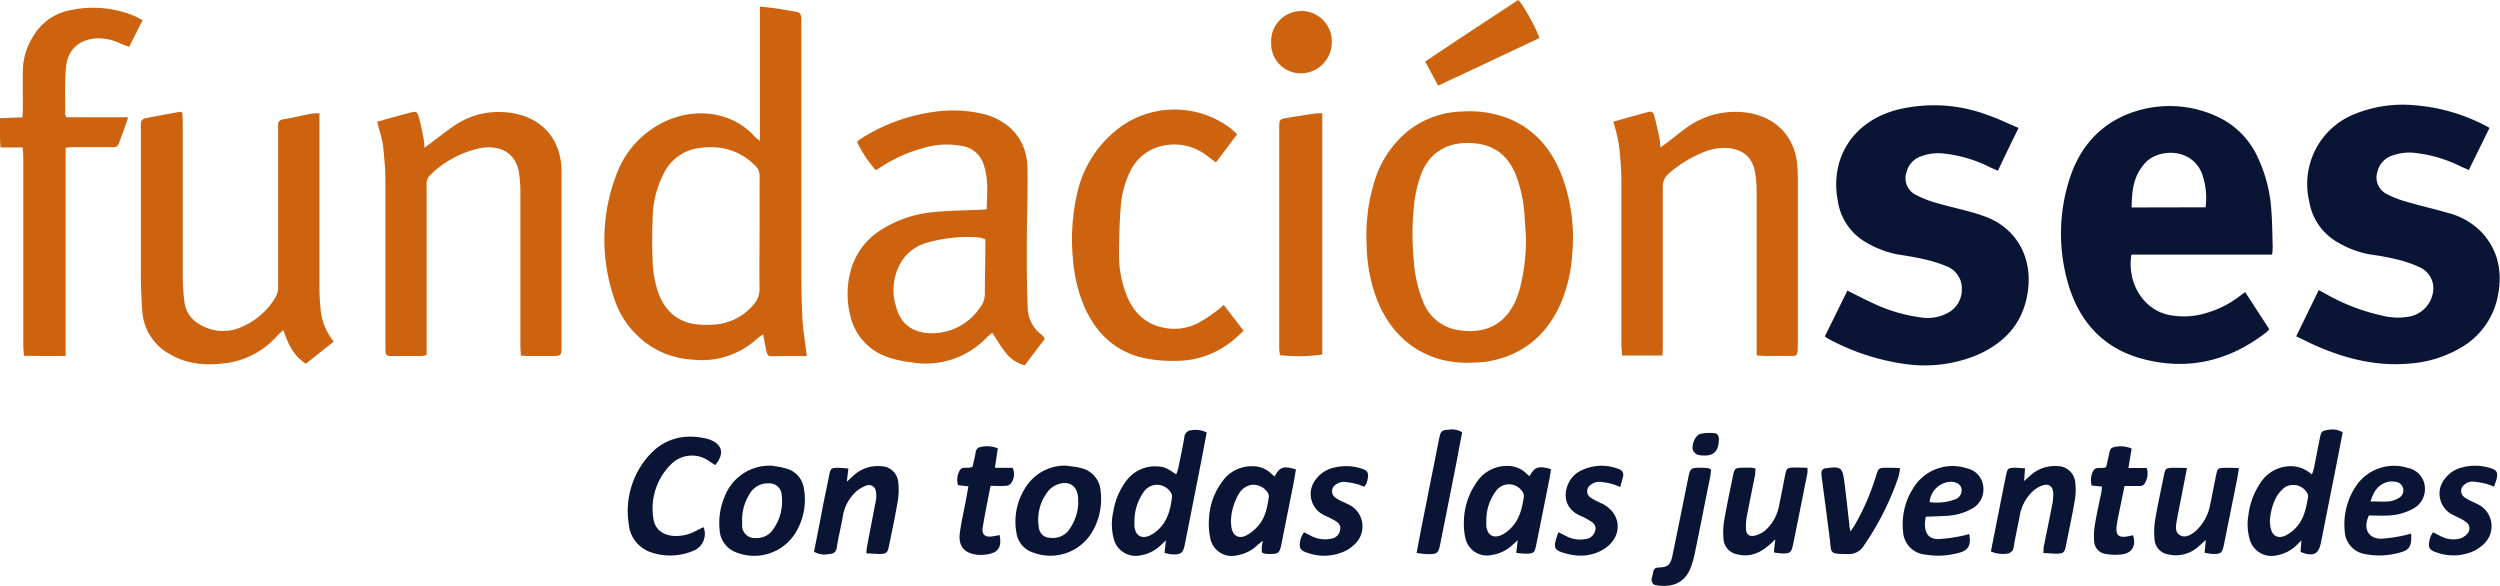
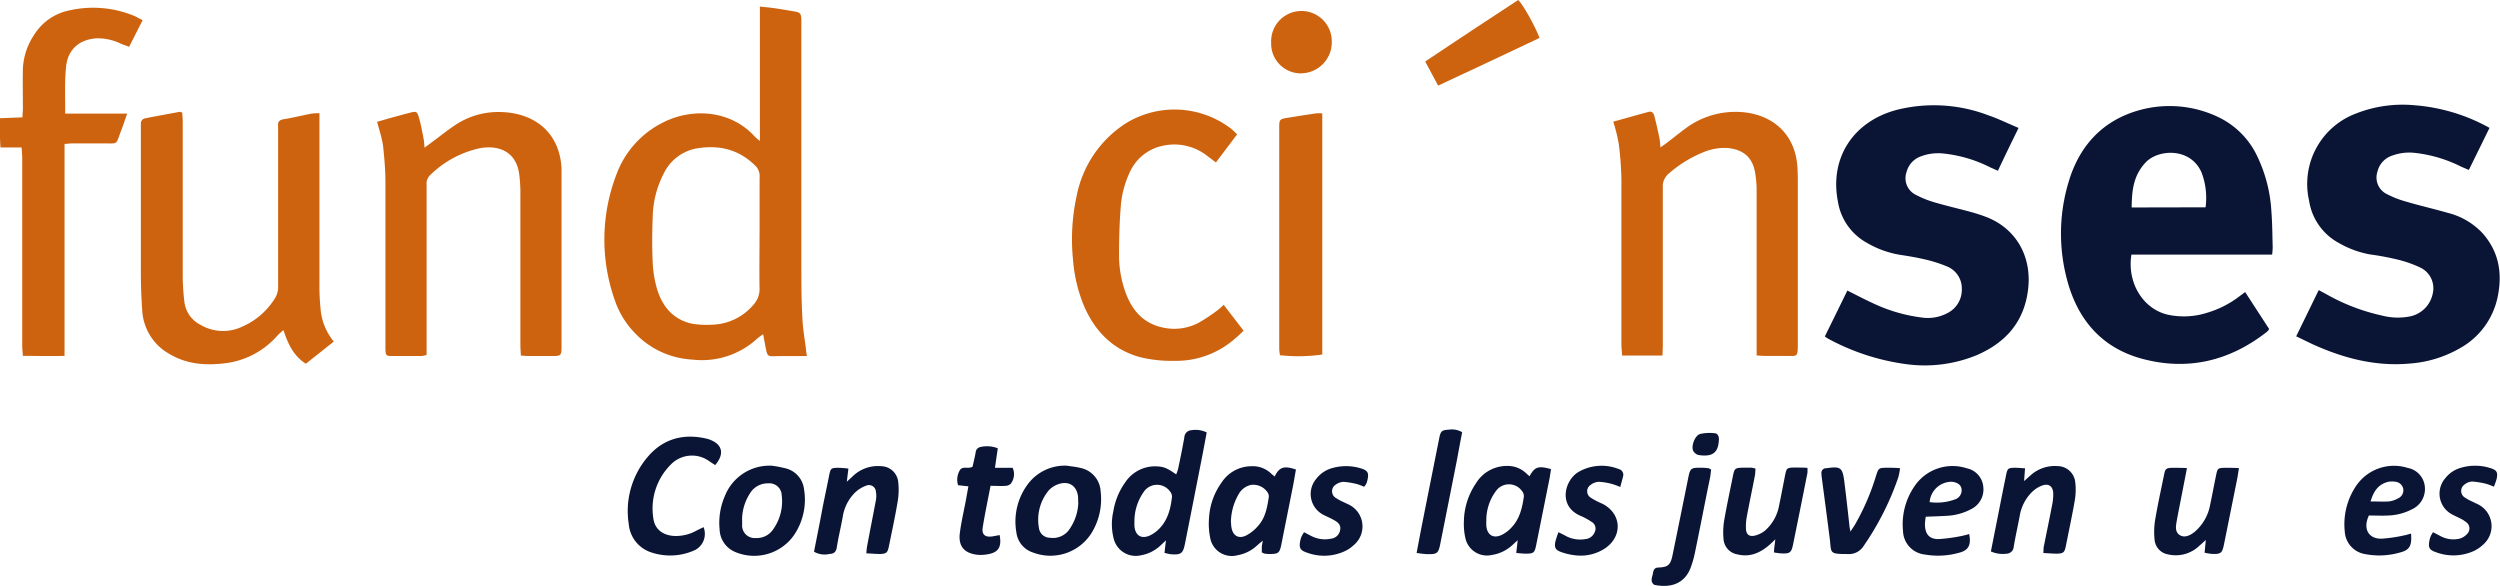
<svg xmlns="http://www.w3.org/2000/svg" id="Capa_1" data-name="Capa 1" viewBox="0 0 483.81 113.39">
  <defs>
    <style>.cls-1{fill:#0a1536;}.cls-2{fill:#cd630e;}</style>
  </defs>
  <path class="cls-1" d="M439.67,49.27H412.48c-.87,5.42,2.22,10.49,7,11.62a14.79,14.79,0,0,0,7.67-.37,19.32,19.32,0,0,0,6-3l1.34-1,4.65,7.16a2.41,2.41,0,0,1-.39.5c-7.19,5.65-15.27,7.63-24.13,5.27-7.88-2.1-12.57-7.6-14.6-15.33a34.55,34.55,0,0,1,.3-18.89c1.91-6.46,5.92-11.28,12.44-13.52a21.87,21.87,0,0,1,16.3.84,15.91,15.91,0,0,1,7.86,7.88,28.16,28.16,0,0,1,2.64,10.35c.19,2.33.19,4.67.26,7a14,14,0,0,1-.1,1.45m-12.89-9.11a13.8,13.8,0,0,0-.77-6.72c-2.13-4.92-8.38-4.53-10.79-2s-2.71,5.47-2.74,8.75Z" />
  <path class="cls-1" d="M353.18,65.05c1.48-3,2.91-5.91,4.33-8.82,1.72.86,3.31,1.7,4.93,2.44a30.92,30.92,0,0,0,9.41,2.77,8.05,8.05,0,0,0,4.93-.8,5.06,5.06,0,0,0,2.88-4.7,4.58,4.58,0,0,0-3-4.43,26.19,26.19,0,0,0-4.11-1.3c-1.64-.38-3.31-.67-5-.92A18.8,18.8,0,0,1,361.3,47a11.09,11.09,0,0,1-5.62-8c-1.63-8.33,2.87-15.43,11.28-17.71a29.47,29.47,0,0,1,17.76,1c2,.68,3.84,1.59,5.92,2.47-1.39,2.83-2.68,5.49-4,8.29l-1.54-.69a25.89,25.89,0,0,0-9-2.65,9.42,9.42,0,0,0-4.41.57,4.32,4.32,0,0,0-2.72,3,3.58,3.58,0,0,0,1.68,4.37,19.68,19.68,0,0,0,3.87,1.55c2.28.67,4.62,1.2,6.92,1.83.95.26,1.9.57,2.84.92,5.78,2.18,8.93,7.55,8.22,13.91s-4.3,10.44-10,12.89a26.49,26.49,0,0,1-13.63,1.72,44,44,0,0,1-15.11-4.94,6.94,6.94,0,0,1-.59-.4" />
  <path class="cls-1" d="M444.34,65.14l4.39-9,1.52.82a38.47,38.47,0,0,0,10.69,4.1,12.18,12.18,0,0,0,5.47.17,5.65,5.65,0,0,0,4.41-4.54,4.43,4.43,0,0,0-2.39-4.89,22.79,22.79,0,0,0-4.62-1.61,52.24,52.24,0,0,0-5.14-.95,18.75,18.75,0,0,1-6-2.19,11.21,11.21,0,0,1-5.81-8.24,14.54,14.54,0,0,1,9-16.81,24.66,24.66,0,0,1,11.43-1.63,35.43,35.43,0,0,1,13.8,4c.17.08.35.19.69.38l-4,8.14c-.55-.23-1-.43-1.51-.65a26.34,26.34,0,0,0-9-2.66,9.62,9.62,0,0,0-4.26.51,4.32,4.32,0,0,0-2.92,3.14,3.57,3.57,0,0,0,1.8,4.32,19,19,0,0,0,3.88,1.5c2.62.78,5.3,1.38,7.92,2.14a13.77,13.77,0,0,1,6.74,3.94c3.27,3.68,3.89,8,2.87,12.59a14.74,14.74,0,0,1-7.21,9.65,22.83,22.83,0,0,1-9.91,3c-6.59.56-12.74-1.08-18.67-3.77-1-.47-2.05-1-3.23-1.56" />
  <path class="cls-2" d="M156.16,68.91c-1.79,0-3.38,0-5,0-2.92,0-2.55.55-3.2-2.77-.08-.41-.16-.83-.27-1.45a11.35,11.35,0,0,0-1.1.79A15.79,15.79,0,0,1,134,69.59a16.5,16.5,0,0,1-11-5,16.87,16.87,0,0,1-4-6.44,35.14,35.14,0,0,1,.3-24.4,18.26,18.26,0,0,1,8.92-10c5.83-3,13.28-2.38,17.84,2.68a9.19,9.19,0,0,0,1,.84v-26c1.24.13,2.25.23,3.26.38s2.25.37,3.38.56,1.32.37,1.38,1.54c0,.44,0,.89,0,1.34q0,22.79,0,45.56c0,3.69,0,7.38.21,11.06.09,2,.45,3.94.69,5.92,0,.33.09.67.18,1.31M147,45.15V34.39a2.83,2.83,0,0,0-.7-2.19c-3.29-3.36-7.32-4.26-11.78-3.42a8.83,8.83,0,0,0-6.1,4.86,19.12,19.12,0,0,0-2.11,8.47c-.11,2.88-.13,5.77,0,8.65a21.51,21.51,0,0,0,.92,5.41c1.09,3.36,3.25,5.82,6.91,6.51a17.63,17.63,0,0,0,3.56.16A10.86,10.86,0,0,0,145.79,59a4.5,4.5,0,0,0,1.2-3.25c-.06-3.54,0-7.07,0-10.6" />
-   <path class="cls-2" d="M190.94,40.51c.1-3.09.39-6.07-.67-8.94a5.19,5.19,0,0,0-4-3.3,15.56,15.56,0,0,0-7.81.45A27.51,27.51,0,0,0,171,32l-1.5.94a21.92,21.92,0,0,1-3.63-5.5,6.76,6.76,0,0,1,.76-.61,35.13,35.13,0,0,1,13.88-5.15,25.58,25.58,0,0,1,10.08.45c5.08,1.44,8.16,5.14,8.25,10.41.09,5-.12,10.06-.13,15.08,0,4,0,8,.17,11.94a6.67,6.67,0,0,0,2.62,5.17,4.18,4.18,0,0,1,.44.4,2.88,2.88,0,0,1,.24.47l-3.87,5.1a6.86,6.86,0,0,1-3.75-2.53c-.91-1.14-1.65-2.44-2.54-3.79-.33.3-.67.56-1,.87a16.29,16.29,0,0,1-14.54,4.88,21.39,21.39,0,0,1-4.63-1,11.05,11.05,0,0,1-7.33-8.2,16.94,16.94,0,0,1,0-8.13,13.43,13.43,0,0,1,6.33-8.52,22.5,22.5,0,0,1,9.69-3.22c3-.32,6-.32,8.93-.46.43,0,.86-.06,1.41-.1m-.2,5.82a6.74,6.74,0,0,0-.65-.25,3.73,3.73,0,0,0-.73-.13,28.14,28.14,0,0,0-10.16,1.11,8.38,8.38,0,0,0-4.66,3.52,10.62,10.62,0,0,0-1.07,8.75c1,4.05,4.12,5.32,7.53,5.16a11.3,11.3,0,0,0,8.75-5,4.16,4.16,0,0,0,.9-2.62c0-2.53.06-5.08.09-7.61V46.33" />
-   <path class="cls-2" d="M284.22,70.21c-9.05.09-15.16-5.23-17.88-12.61a31.16,31.16,0,0,1-1.86-10.08,35.51,35.51,0,0,1,1.59-12.67,20.05,20.05,0,0,1,6.43-9.52A17.59,17.59,0,0,1,283,21.58a20.91,20.91,0,0,1,9.06,1.4c5.05,2.11,8.26,6,10.18,11a34.22,34.22,0,0,1,2,15.41,28.84,28.84,0,0,1-2.16,9.25C299.3,65,294.54,68.87,287.65,70a32.55,32.55,0,0,1-3.43.19M295.31,46c-.07-1.09-.16-2.63-.27-4.16a26.92,26.92,0,0,0-1.47-7.43c-1.36-3.79-3.87-6.22-8-6.66-4.41-.48-8.48,1-10.42,5.63a24.31,24.31,0,0,0-1.55,6.81,52,52,0,0,0,0,10.13,25.13,25.13,0,0,0,1.78,8,8.67,8.67,0,0,0,7,5.59c4.77.71,8.65-.87,10.81-5.46a18.5,18.5,0,0,0,.92-2.52A38.11,38.11,0,0,0,295.31,46" />
  <path class="cls-2" d="M61.82,21.86V23.7q0,15.61,0,31.23a41.89,41.89,0,0,0,.2,4.62A11.4,11.4,0,0,0,64.6,66.1l-5.41,4.29c-2.39-1.53-3.45-3.82-4.34-6.51-.48.44-.86.73-1.16,1.06a16,16,0,0,1-9.62,5.29c-3.87.54-7.66.38-11.15-1.66a10.27,10.27,0,0,1-5.4-8.6q-.25-3.49-.26-7c0-9.26,0-18.53,0-27.8,0-.4,0-.8,0-1.2a1,1,0,0,1,.82-1.07c2.24-.44,4.48-.85,6.73-1.26.08,0,.18.06.47.16,0,.49.08,1.06.08,1.64,0,9.91,0,19.82,0,29.74a43.42,43.42,0,0,0,.34,5.35,5.72,5.72,0,0,0,3.1,4.33,8.6,8.6,0,0,0,8,.39,14,14,0,0,0,6.52-5.71,4.13,4.13,0,0,0,.5-2.3q0-14.94,0-29.89c0-.34,0-.69,0-1-.07-.79.25-1.14,1.07-1.27,1.81-.3,3.6-.74,5.4-1.09a10.61,10.61,0,0,1,1.52-.08" />
  <path class="cls-2" d="M82.16,28.58l1.46-1.09c1.52-1.12,3-2.32,4.57-3.35a15,15,0,0,1,8.64-2.46c6.62.13,11.54,4,11.84,11,0,.7,0,1.4,0,2.09v32c0,2.13,0,2.13-2.11,2.13-1.4,0-2.8,0-4.19,0-.48,0-1-.06-1.58-.09,0-.69-.08-1.27-.08-1.85,0-9.91,0-19.82,0-29.73a27.92,27.92,0,0,0-.22-3.42c-.54-4.5-4-5.77-7.56-5.14a19.63,19.63,0,0,0-9.72,5.25,2.3,2.3,0,0,0-.65,1.89c0,4.49,0,9,0,13.45V68.7a6,6,0,0,1-1,.2c-1.89,0-3.78,0-5.68,0-1.16,0-1.24-.12-1.29-1.31,0-.44,0-.9,0-1.34,0-10.36,0-20.72,0-31.08,0-2.33-.22-4.67-.46-7A25.37,25.37,0,0,0,73.37,25c-.11-.43-.23-.85-.39-1.42l2.18-.64c1.39-.38,2.77-.76,4.17-1.12,1.2-.32,1.38-.29,1.73.89.41,1.38.65,2.81.93,4.21.09.43.09.86.17,1.66" />
  <path class="cls-2" d="M321.73,68.8H313.9c0-.77-.12-1.44-.12-2.12,0-10.61,0-21.22,0-31.83a60.75,60.75,0,0,0-.53-7.13,32.22,32.22,0,0,0-1.05-4.17c2.34-.65,4.62-1.3,6.9-1.91.64-.17.94.34,1.06.82.38,1.44.68,2.9,1,4.35a14.06,14.06,0,0,1,.16,1.72c.62-.43,1-.68,1.4-1,1.22-.93,2.42-1.92,3.66-2.81a16.06,16.06,0,0,1,9.52-3.07c6.34,0,11.47,3.7,11.94,10.62.06.93.08,1.88.08,2.83q0,15.76,0,31.53c0,2.64-.16,2.23-2.32,2.25-1.34,0-2.69,0-4,0-.49,0-1-.05-1.65-.09V67q0-15,0-30a20.2,20.2,0,0,0-.29-3.56c-.51-3.12-2.47-4.6-5.55-4.81a10.62,10.62,0,0,0-4.65.91,23.19,23.19,0,0,0-6.45,4,3.21,3.21,0,0,0-1.22,2.7c0,10.26,0,20.52,0,30.78Z" />
-   <path class="cls-2" d="M4.35,28.54H.1C-.06,26.59,0,24.84,0,22.88l4.35-.17c0-.62.08-1.15.08-1.67,0-2.6-.06-5.18,0-7.77A12.76,12.76,0,0,1,6.56,6.81,10.48,10.48,0,0,1,13.48,2,20.84,20.84,0,0,1,25.91,3.05c.54.22,1,.53,1.7.85-.9,1.76-1.72,3.39-2.62,5.16-.61-.23-1.16-.41-1.69-.64a10,10,0,0,0-4.64-1c-3.3.22-5.53,2.13-5.87,5.47-.32,3-.14,6.06-.18,9.09a3.38,3.38,0,0,0,.21.72h12c-.41,1.19-.74,2.17-1.1,3.12-1.22,3.16-.45,2.61-3.85,2.65-1.85,0-3.69,0-5.53,0-.48,0-1,.06-1.64.11V68.87c-2.77.07-5.33,0-8.06,0-.05-.73-.13-1.35-.13-2q0-18.09,0-36.16c0-.68-.06-1.36-.12-2.21" />
+   <path class="cls-2" d="M4.35,28.54H.1C-.06,26.59,0,24.84,0,22.88l4.35-.17c0-.62.08-1.15.08-1.67,0-2.6-.06-5.18,0-7.77A12.76,12.76,0,0,1,6.56,6.81,10.48,10.48,0,0,1,13.48,2,20.84,20.84,0,0,1,25.91,3.05c.54.22,1,.53,1.7.85-.9,1.76-1.72,3.39-2.62,5.16-.61-.23-1.16-.41-1.69-.64a10,10,0,0,0-4.64-1c-3.3.22-5.53,2.13-5.87,5.47-.32,3-.14,6.06-.18,9.09h12c-.41,1.19-.74,2.17-1.1,3.12-1.22,3.16-.45,2.61-3.85,2.65-1.85,0-3.69,0-5.53,0-.48,0-1,.06-1.64.11V68.87c-2.77.07-5.33,0-8.06,0-.05-.73-.13-1.35-.13-2q0-18.09,0-36.16c0-.68-.06-1.36-.12-2.21" />
  <path class="cls-2" d="M239.41,26l-4.1,5.44c-.58-.44-1.08-.83-1.58-1.19a10.27,10.27,0,0,0-8.56-2.07,9,9,0,0,0-6.46,5,18.83,18.83,0,0,0-1.83,7c-.24,3.07-.32,6.16-.32,9.24a21.11,21.11,0,0,0,1.2,7c1.26,3.61,3.5,6.22,7.43,7a10.11,10.11,0,0,0,6.67-.9,32.25,32.25,0,0,0,3.72-2.45c.4-.28.74-.64,1.24-1.07L240.67,64c-.56.52-1,1-1.56,1.43a17.18,17.18,0,0,1-11.88,4.4,25.34,25.34,0,0,1-6.78-.76c-5.11-1.47-8.45-4.89-10.57-9.63a29.23,29.23,0,0,1-2.23-9.22,39.48,39.48,0,0,1,.71-12.32,21.6,21.6,0,0,1,9.46-14,18,18,0,0,1,20.3.91c.42.33.79.72,1.29,1.17" />
  <path class="cls-2" d="M255.89,21.91v46.7a32.7,32.7,0,0,1-8.19.13,9.79,9.79,0,0,1-.14-1.24q0-21.51,0-43c0-1.26.16-1.46,1.24-1.64,2-.33,3.91-.63,5.87-.92a9.63,9.63,0,0,1,1.23,0" />
-   <path class="cls-1" d="M445.23,106.81c0-.7.09-1.33.15-2.24l-1,1a7.39,7.39,0,0,1-3.82,1.91,4.36,4.36,0,0,1-5.2-3.16,10.54,10.54,0,0,1-.22-4.74,13.88,13.88,0,0,1,2.22-6,7,7,0,0,1,6.44-3.35,6.1,6.1,0,0,1,3.6,1.6,10.24,10.24,0,0,0,.35-1c.42-2,.8-4.1,1.22-6.15.25-1.17.4-1.34,1.54-1.47a3.8,3.8,0,0,1,2.86.46c-.36,1.83-.71,3.67-1.07,5.51q-1.57,7.92-3.14,15.83c-.44,2.26-1.51,2.79-3.93,1.81m-5.93-5.68a6.59,6.59,0,0,0,.09.87c.3,1.72,1.44,2.35,3,1.59a6.81,6.81,0,0,0,1.87-1.42c1.64-1.7,2.06-3.9,2.42-6.12a1.06,1.06,0,0,0-.14-.56,3.1,3.1,0,0,0-4.33-1.22,6.33,6.33,0,0,0-1.73,2,11.21,11.21,0,0,0-1.21,4.88" />
  <path class="cls-1" d="M225.37,106.93c.09-.84.16-1.46.27-2.36l-1.06,1a7.37,7.37,0,0,1-3.82,1.9,4.39,4.39,0,0,1-5.25-3.3,11.19,11.19,0,0,1-.06-5.18,13.3,13.3,0,0,1,2.37-5.73,6.9,6.9,0,0,1,6.16-3c1.27.08,1.8.28,3.64,1.54a8.28,8.28,0,0,0,.37-1.05c.42-2,.86-4.09,1.21-6.14a1.44,1.44,0,0,1,1.33-1.35,4.89,4.89,0,0,1,3,.43c-.28,1.45-.55,2.95-.84,4.44q-1.66,8.49-3.35,17c-.39,2-.77,2.28-2.78,2.13a11.62,11.62,0,0,1-1.22-.27m-5.79-6a6.76,6.76,0,0,0,0,.9c.17,1.74,1.32,2.47,2.93,1.76a6.15,6.15,0,0,0,1.81-1.28c1.72-1.71,2.26-3.93,2.52-6.23a1.58,1.58,0,0,0-.4-1.06,3.1,3.1,0,0,0-5.1.16,9.82,9.82,0,0,0-1.77,5.75" />
  <path class="cls-1" d="M293.43,107c.11-.91.18-1.58.28-2.46l-1,.92a7.52,7.52,0,0,1-4,1.94,4.27,4.27,0,0,1-5.12-3.25,12.19,12.19,0,0,1-.29-3.25,13.38,13.38,0,0,1,2.29-7.3,7,7,0,0,1,6.09-3.43,5.19,5.19,0,0,1,3.66,1.41c.21.2.43.39.66.59,1-1.83,1.68-2.08,4.16-1.38-.09.58-.18,1.21-.29,1.82l-2.58,12.87c-.3,1.48-.47,1.65-1.95,1.67a19.11,19.11,0,0,1-1.93-.15m-5.77-6.22a9,9,0,0,0,0,1c.17,1.74,1.32,2.48,2.91,1.77a6.41,6.41,0,0,0,1.9-1.4c1.65-1.69,2.15-3.89,2.46-6.12a1.61,1.61,0,0,0-.41-1.06,3.09,3.09,0,0,0-5,.06,9.43,9.43,0,0,0-1.86,5.71" />
  <path class="cls-1" d="M246.69,92.21c.87-1.82,1.8-2.14,4.11-1.34-.19,1-.36,2.1-.57,3.16-.74,3.75-1.5,7.5-2.24,11.26-.35,1.74-.58,1.94-2.36,1.92a5.26,5.26,0,0,1-.89-.07,2.2,2.2,0,0,1-.55-.25c0-.37,0-.71,0-1s.1-.69.19-1.27c-.43.37-.71.59-1,.84a7.45,7.45,0,0,1-3.93,2,4.24,4.24,0,0,1-5.23-3.27,13.93,13.93,0,0,1-.24-4,12.94,12.94,0,0,1,2.42-6.8,6.9,6.9,0,0,1,5.79-3.16A5.09,5.09,0,0,1,246,91.65c.21.2.44.37.68.56m-8.44,8.91s0,.45.06.84c.23,1.68,1.36,2.41,2.86,1.67a7.86,7.86,0,0,0,2.39-1.95c1.36-1.56,1.7-3.56,2-5.53a1.42,1.42,0,0,0-.22-.83,3.33,3.33,0,0,0-3.21-1.48,3.6,3.6,0,0,0-2.43,1.83,11,11,0,0,0-1.48,5.45" />
  <path class="cls-1" d="M138.4,90l-1.08-.7a5.69,5.69,0,0,0-7.51.61,12,12,0,0,0-3.39,10.27c.23,2.18,1.77,3.39,4,3.54a8.16,8.16,0,0,0,4.3-1c.47-.24.94-.47,1.44-.7a3.53,3.53,0,0,1-1.6,4.4,11.47,11.47,0,0,1-8.44.51,6.32,6.32,0,0,1-4.44-5.51,16.13,16.13,0,0,1,3.55-12.86c3-3.64,7-4.74,11.55-3.66a4.21,4.21,0,0,1,.71.23c2.34.94,2.72,2.74.93,4.86" />
  <path class="cls-1" d="M206.43,90.12c.88.14,1.78.21,2.63.43A4.88,4.88,0,0,1,213,95.1a12.48,12.48,0,0,1-1.73,8,9.41,9.41,0,0,1-11.34,3.83,4.68,4.68,0,0,1-3.24-3.92A12.11,12.11,0,0,1,199,93.58a8.94,8.94,0,0,1,7.45-3.46m2.2,7.1v-.71c-.06-2.43-1.77-3.62-4-2.75a4.46,4.46,0,0,0-1.7,1.15,8.9,8.9,0,0,0-1.89,7.26,2.15,2.15,0,0,0,2.16,1.9,3.84,3.84,0,0,0,3.83-1.78,9.52,9.52,0,0,0,1.63-5.07" />
  <path class="cls-1" d="M149.16,90.1a23.15,23.15,0,0,1,3.05.58,4.72,4.72,0,0,1,3.39,4,12.2,12.2,0,0,1-2.07,9.06,9.41,9.41,0,0,1-11.05,3.16,4.9,4.9,0,0,1-3.22-4.46,13,13,0,0,1,1-6.4,9.29,9.29,0,0,1,8.9-5.92m-5.54,10.53c0,.31,0,.6,0,.9a2.43,2.43,0,0,0,2.65,2.57,3.8,3.8,0,0,0,3.41-1.76,9.29,9.29,0,0,0,1.6-6.5,2.38,2.38,0,0,0-2.6-2.32,4,4,0,0,0-3.58,2,9.47,9.47,0,0,0-1.49,5.07" />
  <path class="cls-1" d="M423.23,90.59l-1.14,5.85c-.29,1.51-.6,3-.87,4.54-.16.94-.31,2,.63,2.58s2,.06,2.86-.63a8.93,8.93,0,0,0,3-5.22c.42-1.94.77-3.9,1.18-5.85.25-1.19.34-1.28,1.57-1.33.87,0,1.74,0,2.83.06-.14.84-.22,1.46-.34,2.08q-1.28,6.36-2.56,12.71c-.34,1.65-.59,1.87-2.27,1.82a11.05,11.05,0,0,1-1.48-.24c.08-.81.14-1.48.24-2.46-.56.5-.9.83-1.27,1.13a6.54,6.54,0,0,1-6.07,1.65,3.13,3.13,0,0,1-2.57-2.76,14.53,14.53,0,0,1,.09-3.84c.49-2.93,1.14-5.85,1.73-8.77.24-1.19.37-1.33,1.56-1.38.88,0,1.75,0,2.92.06" />
  <path class="cls-1" d="M343.31,107c0-.56.05-.9.09-1.24s.08-.68.17-1.38c-.53.5-.84.81-1.18,1.1-1.78,1.53-3.76,2.41-6.18,1.8a3.22,3.22,0,0,1-2.67-3,14.13,14.13,0,0,1,.13-3.56c.5-2.89,1.12-5.76,1.7-8.64.29-1.42.41-1.53,1.86-1.57.6,0,1.19,0,1.78,0a5.73,5.73,0,0,1,.73.18c-.05.49-.05,1-.14,1.43-.5,2.59-1.05,5.17-1.53,7.75a10.24,10.24,0,0,0-.18,2.53c.05,1,.62,1.48,1.59,1.28a5,5,0,0,0,2.1-1,8.45,8.45,0,0,0,2.72-4.86c.42-2,.79-4,1.19-6,.25-1.18.36-1.29,1.59-1.34.87,0,1.75,0,2.7.06a5.81,5.81,0,0,1,0,1q-1.36,6.87-2.76,13.74c-.34,1.67-.6,1.88-2.26,1.82a13.36,13.36,0,0,1-1.44-.19" />
  <path class="cls-1" d="M385.28,106.74c.64-3.22,1.27-6.39,1.89-9.55q.52-2.64,1.06-5.27c.27-1.26.37-1.37,1.67-1.4.63,0,1.26.07,2,.11-.07.83-.12,1.49-.19,2.47l1.13-1a7,7,0,0,1,5.32-1.9,3.47,3.47,0,0,1,3.45,3.1,12.41,12.41,0,0,1-.09,3.55c-.51,2.94-1.14,5.86-1.72,8.78-.25,1.24-.44,1.46-1.65,1.52-.86,0-1.73-.08-2.71-.13.05-.61,0-1,.11-1.36.52-2.64,1.08-5.27,1.58-7.91a9.89,9.89,0,0,0,.22-2.36c-.09-1.32-.92-1.89-2.16-1.42a5.62,5.62,0,0,0-1.87,1.17,8.37,8.37,0,0,0-2.45,4.68c-.38,2-.83,4-1.17,6a1.41,1.41,0,0,1-1.34,1.33,5.65,5.65,0,0,1-3.07-.43" />
  <path class="cls-1" d="M157.54,106.73c.49-2.52,1-5,1.46-7.48s1-4.87,1.47-7.3c.26-1.28.37-1.4,1.65-1.42a19.4,19.4,0,0,1,2.07.15c-.11.88-.19,1.55-.31,2.54l1.09-1a7,7,0,0,1,5.58-2,3.38,3.38,0,0,1,3.27,3,13.37,13.37,0,0,1-.1,3.84c-.48,2.89-1.11,5.76-1.69,8.63-.25,1.22-.44,1.46-1.64,1.52-.86,0-1.73-.08-2.73-.13a13.53,13.53,0,0,1,.14-1.35c.56-3,1.16-6,1.71-8.93a4.47,4.47,0,0,0,0-1.63A1.35,1.35,0,0,0,167.59,94a6.07,6.07,0,0,0-2,1.21,8.33,8.33,0,0,0-2.5,4.81c-.36,2-.83,3.89-1.14,5.85-.16,1.08-.68,1.3-1.47,1.34a4.07,4.07,0,0,1-2.93-.43" />
  <path class="cls-2" d="M278.31,16.57c-.86-1.62-1.63-3.05-2.5-4.67,6-4,12-8,18-11.9.88.78,3.24,5,4.13,7.34-6.45,3.07-12.94,6.1-19.63,9.23" />
  <path class="cls-1" d="M372.68,100a13.51,13.51,0,0,0-.16,1.39c0,1.94.82,3,2.74,2.93a31.27,31.27,0,0,0,4.27-.58,13.61,13.61,0,0,0,1.55-.4c.43,2.13-.13,3.17-1.95,3.63a14.94,14.94,0,0,1-6.65.34,4.71,4.71,0,0,1-4.2-4.55,13,13,0,0,1,2.65-9.25,8.89,8.89,0,0,1,9.7-2.88,4,4,0,0,1,3.18,3.55,4.24,4.24,0,0,1-2.33,4.34,11.12,11.12,0,0,1-4.85,1.31c-1.29.08-2.57.11-3.95.17m.75-2.83a10.19,10.19,0,0,0,4.9-.52,1.85,1.85,0,0,0,1.26-2.11c-.16-.78-.87-1.23-1.93-1.31a4.28,4.28,0,0,0-4.23,3.94" />
  <path class="cls-1" d="M466.6,103.27c.18,2.46-.31,3.21-2.32,3.7a14.32,14.32,0,0,1-6.51.27,4.69,4.69,0,0,1-4-4.36,13.27,13.27,0,0,1,2.17-8.81,8.84,8.84,0,0,1,10-3.52,4.07,4.07,0,0,1,3.32,3.59,4.33,4.33,0,0,1-2.59,4.47,10.61,10.61,0,0,1-4.45,1.15c-1.28.07-2.58,0-3.78,0-1.2,2.54-.1,4.53,2.43,4.49a28.08,28.08,0,0,0,4.25-.61c.48-.08.94-.24,1.53-.39m-7.89-6.21c1.3,0,2.44.07,3.57,0a4.87,4.87,0,0,0,1.81-.62,1.71,1.71,0,0,0,.94-1.86,1.73,1.73,0,0,0-1.59-1.34,4,4,0,0,0-1.2,0c-2,.43-2.94,1.83-3.53,3.83" />
  <path class="cls-1" d="M358.14,102.82c.46-.7.77-1.13,1-1.57a44.83,44.83,0,0,0,3.92-9.18c.48-1.49.52-1.53,2.08-1.55.78,0,1.56,0,2.57.09a14.91,14.91,0,0,1-.32,1.7,54.11,54.11,0,0,1-6.77,13.4,3.32,3.32,0,0,1-3,1.51c-3.76,0-3.16-.16-3.53-3.07q-.74-5.78-1.51-11.54a8.93,8.93,0,0,1-.09-1,.89.89,0,0,1,.87-1l.14,0c2.68-.4,3.07-.13,3.41,2.51.37,2.87.68,5.73,1,8.6,0,.27.09.54.2,1.17" />
  <path class="cls-1" d="M191.7,94c-.54,2.81-1.1,5.43-1.52,8.07-.22,1.38.46,1.94,1.84,1.74.48-.07.95-.17,1.43-.27.45,2.33-.24,3.41-2.4,3.74a7.28,7.28,0,0,1-1.92.08c-2.57-.3-3.72-1.7-3.37-4.28.28-2.11.77-4.19,1.17-6.3.16-.86.3-1.72.48-2.66l-2-.22a3.58,3.58,0,0,1,.28-2.79c.53-1.05,1.67-.28,2.52-.79.2-.88.44-1.84.61-2.81a1.12,1.12,0,0,1,.91-1,5.65,5.65,0,0,1,3.37.25c-.18,1.2-.35,2.4-.55,3.77h3.42a3,3,0,0,1-.35,3.06,1.44,1.44,0,0,1-1,.43c-.88.07-1.77,0-2.87,0" />
-   <path class="cls-1" d="M412.53,86.81c-.22,1.26-.41,2.43-.63,3.76h3.55a3.58,3.58,0,0,1-.31,2.84,1.13,1.13,0,0,1-1.23.64c-.88,0-1.77,0-2.76,0-.4,2-.79,3.8-1.16,5.64a20.94,20.94,0,0,0-.39,2.35c-.14,1.51.44,2,1.9,1.8.44-.06.87-.17,1.3-.26.62,2-.16,3.44-2.11,3.7a10.67,10.67,0,0,1-3.09-.06,2.61,2.61,0,0,1-2.34-2.53,14.19,14.19,0,0,1,.17-3.25c.34-2.05.81-4.09,1.22-6.13.07-.34.08-.68.14-1.14l-2-.21a3.78,3.78,0,0,1,.25-2.73c.52-1.12,1.63-.38,2.55-.84.19-.84.43-1.78.61-2.74.11-.53.27-1,.84-1.1a5.29,5.29,0,0,1,3.5.27" />
  <path class="cls-1" d="M301.62,103c.67.34,1.11.55,1.54.79a5.85,5.85,0,0,0,3.63.54,2.13,2.13,0,0,0,1.82-1.35,1.5,1.5,0,0,0-.62-2,12.42,12.42,0,0,0-2.09-1.14c-4.46-1.89-3.11-6.91-.43-8.5a8.94,8.94,0,0,1,7.76-.58,1.15,1.15,0,0,1,.86,1.49c-.14.61-.33,1.2-.53,2a12.2,12.2,0,0,0-1.52-.57,12.59,12.59,0,0,0-2.62-.44,2.81,2.81,0,0,0-1.62.62,1.46,1.46,0,0,0,.13,2.5,11.74,11.74,0,0,0,1.3.73c.26.13.54.25.81.37,3.75,1.85,4.08,6.23.62,8.63a8.57,8.57,0,0,1-6,1.35,11.74,11.74,0,0,1-2.6-.63c-1.06-.39-1.28-.85-1.06-2a17.82,17.82,0,0,1,.61-1.84" />
  <path class="cls-1" d="M252.37,103l1.44.75a5.76,5.76,0,0,0,3.78.5,2,2,0,0,0,1.75-1.63c.22-1-.37-1.5-1.09-1.92s-1.33-.66-2-1a4.53,4.53,0,0,1-1.55-7,5.8,5.8,0,0,1,3-2.08,9.76,9.76,0,0,1,5.59,0c1.41.4,1.67.89,1.34,2.3a3.68,3.68,0,0,1-.23.71,4.08,4.08,0,0,1-.41.58,10.69,10.69,0,0,0-1.35-.52,14.78,14.78,0,0,0-2.62-.44,2.74,2.74,0,0,0-1.51.53,1.51,1.51,0,0,0,.05,2.61,7.26,7.26,0,0,0,.9.52c.44.22.9.42,1.35.64a4.7,4.7,0,0,1,1.23,7.89,6.61,6.61,0,0,1-2,1.32,9.51,9.51,0,0,1-7.13.18c-1.31-.44-1.53-.9-1.29-2.25a5,5,0,0,1,.26-.86,7.2,7.2,0,0,1,.44-.76" />
  <path class="cls-1" d="M470.85,103l1.45.75a5.26,5.26,0,0,0,3.62.51,3.09,3.09,0,0,0,1.59-1,1.48,1.48,0,0,0-.28-2.23,5.41,5.41,0,0,0-1-.64c-.49-.26-1-.47-1.48-.73a4.55,4.55,0,0,1-1.49-7.16,5.74,5.74,0,0,1,2.8-1.92,9.69,9.69,0,0,1,5.86,0c1.27.38,1.51.81,1.24,2.1a14.78,14.78,0,0,1-.53,1.51,12.54,12.54,0,0,0-1.48-.56,15.26,15.26,0,0,0-2.76-.44,2.54,2.54,0,0,0-1.47.6,1.5,1.5,0,0,0,.13,2.52,7.26,7.26,0,0,0,.9.52c.45.23.9.42,1.34.65a4.72,4.72,0,0,1,1.16,8,6.77,6.77,0,0,1-2,1.28,9.61,9.61,0,0,1-7,.12c-1.31-.44-1.55-.88-1.3-2.24a4.44,4.44,0,0,1,.25-.86c.09-.22.23-.42.43-.78" />
  <path class="cls-2" d="M251.81,14.2A5.75,5.75,0,0,1,246,8.28a5.87,5.87,0,1,1,11.73-.09,6,6,0,0,1-5.94,6" />
  <path class="cls-1" d="M331.14,90.88c-.06.5-.1,1-.2,1.55-1,4.82-1.91,9.65-2.92,14.48a19.11,19.11,0,0,1-.91,3.14c-1.27,3.07-4,3.67-6.65,3.19a.94.94,0,0,1-.42-.13c-.72-.63-.3-1.4-.17-2.09.09-.54.19-1.16,1.05-1.19,1.9-.07,2.36-.48,2.76-2.41q1.51-7.36,3-14.77c.41-2.07.49-2.15,2.61-2.13a10,10,0,0,1,1.34.1c.14,0,.26.13.53.26" />
  <path class="cls-1" d="M274.15,107c.42-2.21.78-4.16,1.17-6.11q1.6-8.05,3.21-16.11c.28-1.37.49-1.55,1.87-1.63a3.82,3.82,0,0,1,2.56.5c-.34,1.75-.67,3.54-1,5.33q-1.59,8.06-3.2,16.11c-.39,2-.58,2.19-2.62,2.15a18.09,18.09,0,0,1-2-.24" />
  <path class="cls-1" d="M329.71,88.15a4.93,4.93,0,0,1-1.17-.14,1.81,1.81,0,0,1-.86-.75c-.45-.94.33-3,1.34-3.28a8.27,8.27,0,0,1,2.77-.14c.61,0,.89.61.86,1.22-.08,1.62-.48,3.18-2.94,3.09" />
</svg>